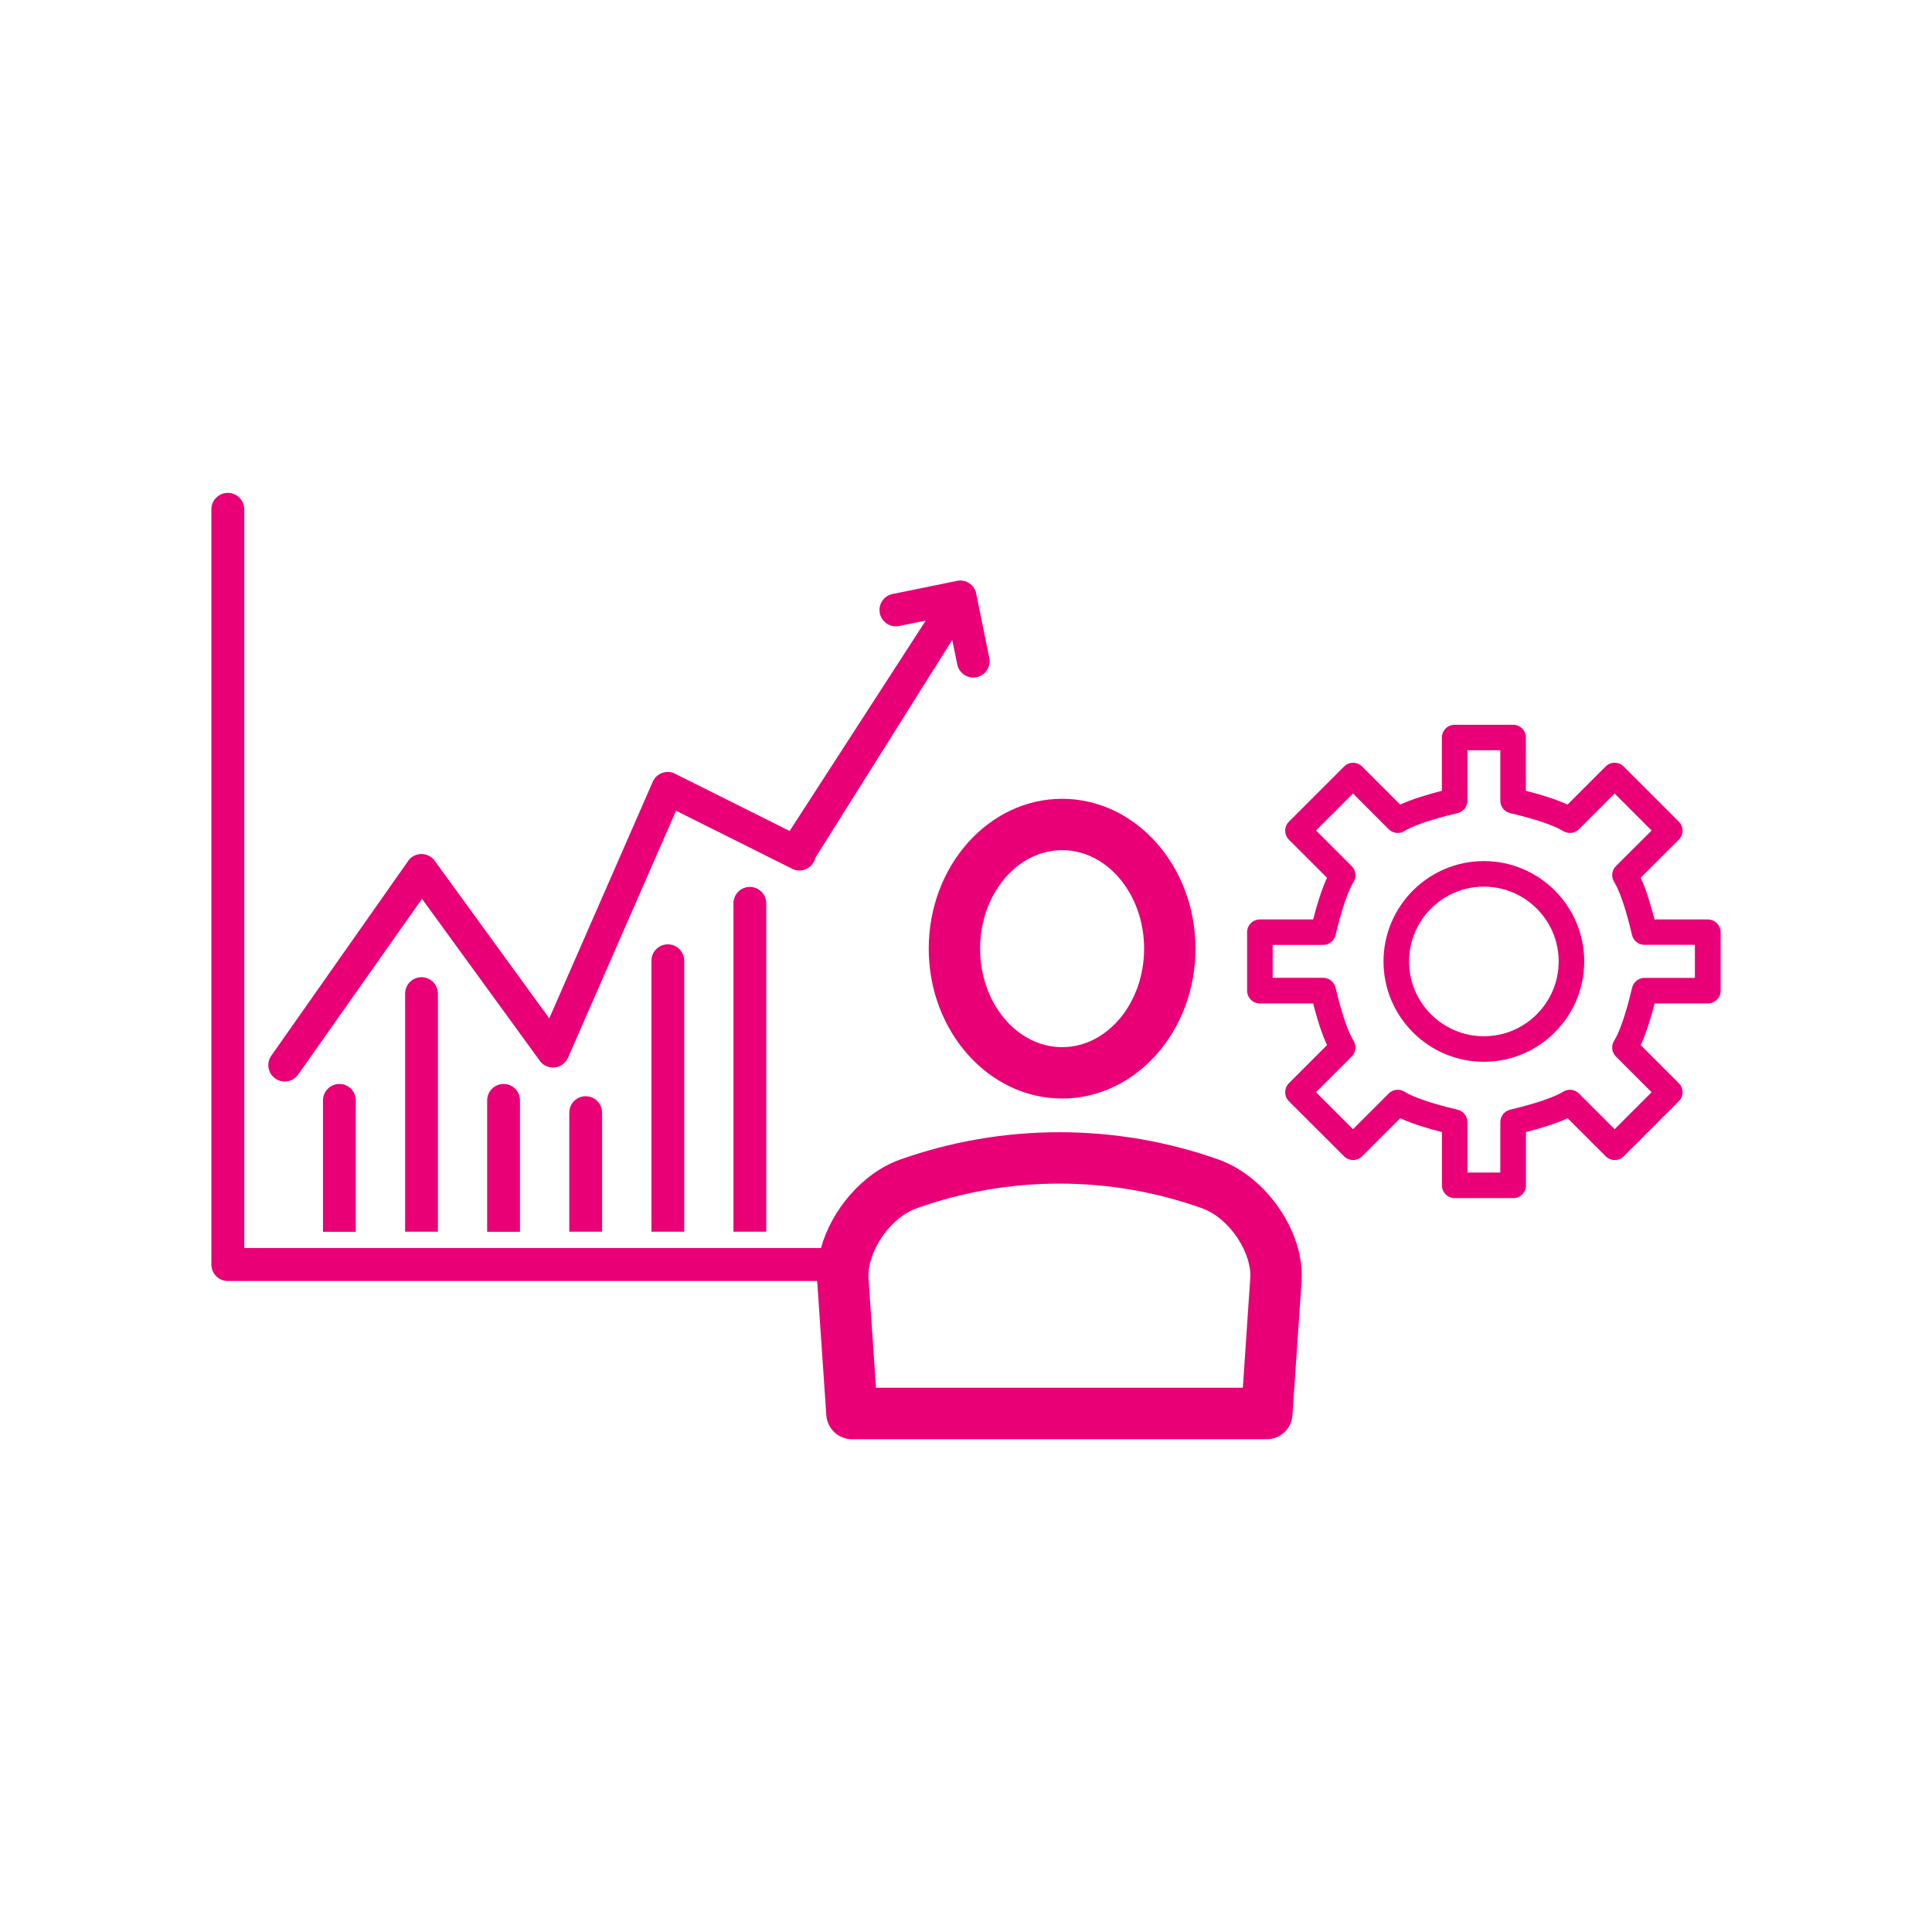
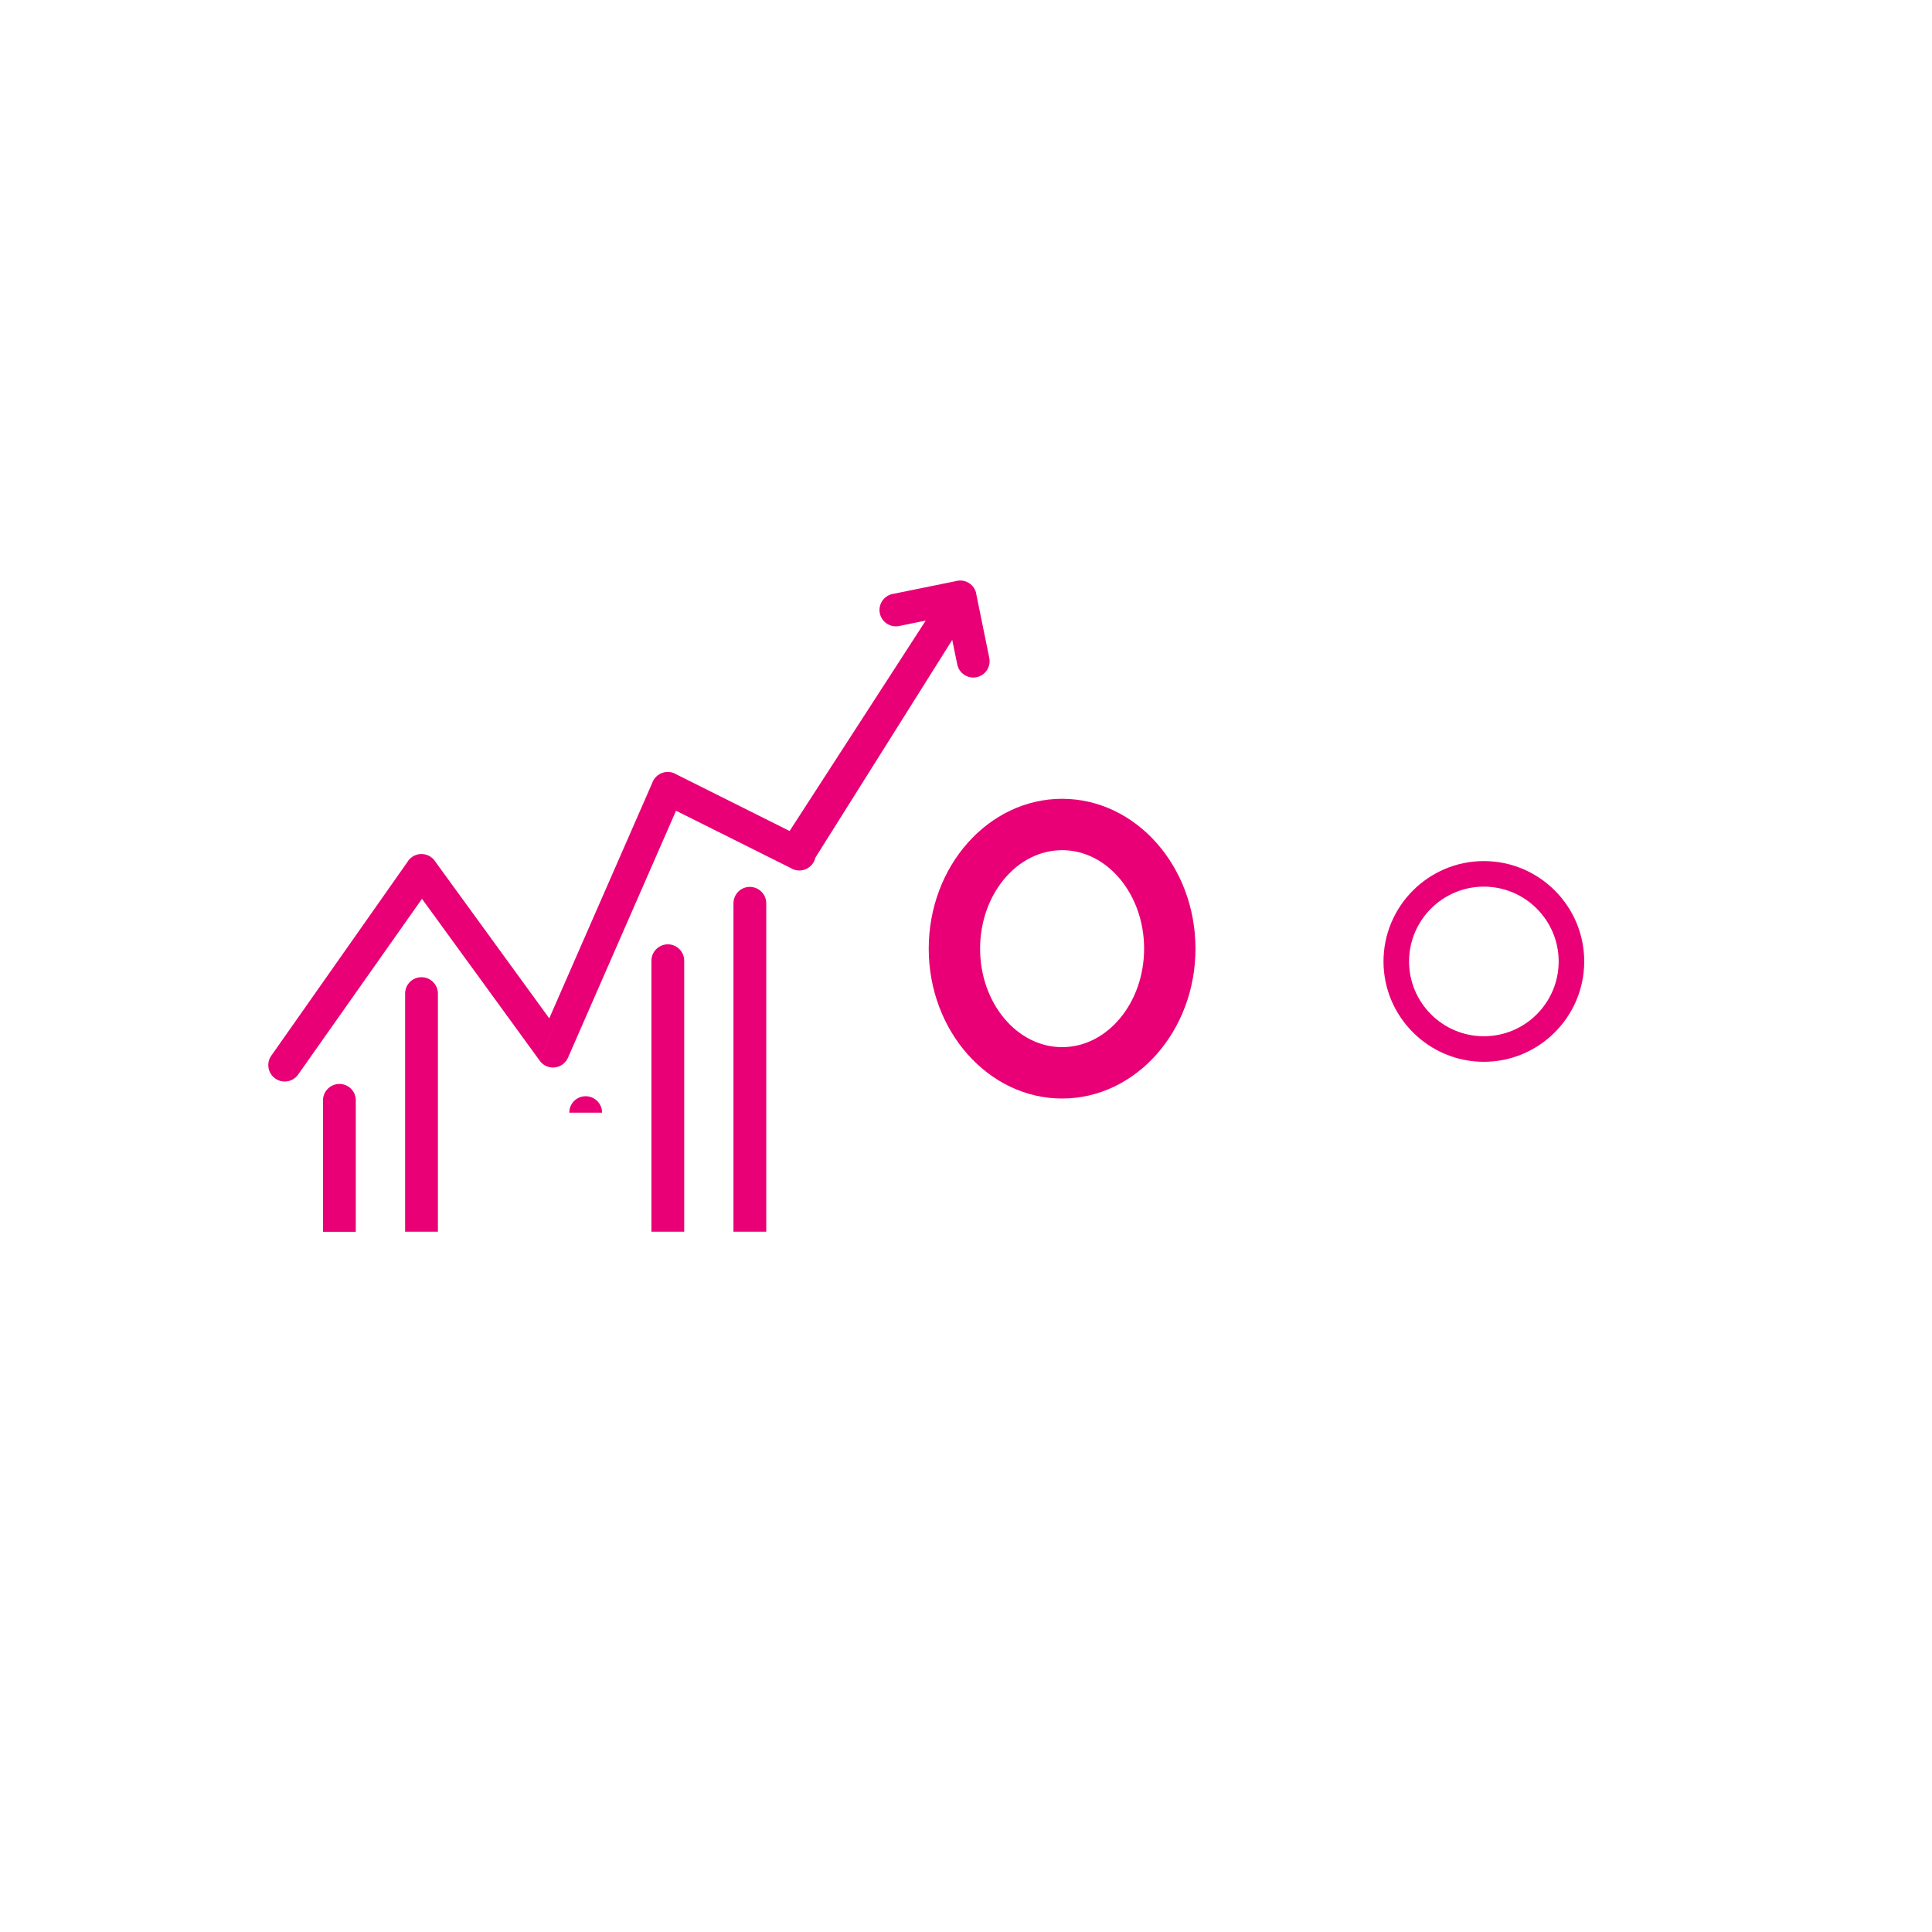
<svg xmlns="http://www.w3.org/2000/svg" version="1.1" id="Calque_1" x="0px" y="0px" viewBox="0 0 226.77 226.77" style="enable-background:new 0 0 226.77 226.77;" xml:space="preserve">
  <style type="text/css">
	.st0{fill:#E90076;}
</style>
  <g>
    <path class="st0" d="M35,126.12l14.53-20.62l13.82,19l3.1-7.63l-3.1,7.64c0.63,0.86,1.83,1.05,2.69,0.42   c0.33-0.24,0.56-0.56,0.69-0.92l12.62-28.85l13.61,6.8l0,0.01c0.95,0.48,2.11,0.09,2.59-0.86c0.07-0.14,0.12-0.28,0.15-0.43   l16.07-25.57l0.59,2.88c0.21,1.04,1.23,1.71,2.26,1.5c1.04-0.21,1.71-1.23,1.5-2.26l-1.54-7.55l0.01,0   c-0.21-1.04-1.23-1.72-2.27-1.5c-0.06,0.01-0.12,0.03-0.17,0.04l-7.38,1.5c-1.04,0.21-1.71,1.22-1.5,2.26   c0.21,1.04,1.23,1.71,2.26,1.5l3.13-0.64L92.68,97.54L79.4,90.9c-0.08-0.05-0.16-0.09-0.25-0.13c-0.97-0.43-2.11,0.02-2.54,0.99   l-0.08,0.2l-12.06,27.57l-13.38-18.4c-0.13-0.21-0.31-0.4-0.53-0.55c-0.88-0.6-2.08-0.38-2.68,0.5l0.01,0l-16.06,22.85   c-0.6,0.87-0.38,2.07,0.49,2.67C33.2,127.21,34.39,126.99,35,126.12z" />
    <path class="st0" d="M86.09,106.03v38.54h3.85v-38.54c0-1.06-0.86-1.93-1.93-1.93S86.09,104.97,86.09,106.03z" />
    <path class="st0" d="M76.46,112.77v31.8h3.85v-31.8c0-1.06-0.86-1.93-1.93-1.93C77.32,110.85,76.46,111.71,76.46,112.77z" />
-     <path class="st0" d="M66.82,130.6v13.97h3.85V130.6c0-1.06-0.86-1.93-1.93-1.93S66.82,129.54,66.82,130.6z" />
-     <path class="st0" d="M59.11,127.23c-1.06,0-1.93,0.86-1.93,1.93v15.42h3.85v-15.42C61.04,128.09,60.18,127.23,59.11,127.23   L59.11,127.23z" />
+     <path class="st0" d="M66.82,130.6h3.85V130.6c0-1.06-0.86-1.93-1.93-1.93S66.82,129.54,66.82,130.6z" />
    <path class="st0" d="M47.55,116.63v27.94h3.85v-27.94c0-1.06-0.86-1.93-1.93-1.93S47.55,115.56,47.55,116.63z" />
    <path class="st0" d="M39.84,127.23c-1.06,0-1.93,0.86-1.93,1.93v15.42h3.85v-15.42C41.77,128.09,40.91,127.23,39.84,127.23   L39.84,127.23z" />
    <path class="st0" d="M109.01,111.35c0,9.7,7.03,17.59,15.66,17.59c8.63,0,15.65-7.89,15.65-17.59c0-9.7-7.02-17.59-15.65-17.59   C116.03,93.76,109.01,101.65,109.01,111.35z M124.67,99.79c5.31,0,9.62,5.19,9.62,11.56c0,6.37-4.32,11.56-9.62,11.56   c-5.31,0-9.63-5.18-9.63-11.56C115.04,104.98,119.36,99.79,124.67,99.79z" />
-     <path class="st0" d="M143.16,136.15L143.16,136.15c-12.13-4.34-25.49-4.34-37.64,0c-4.32,1.6-7.92,5.87-9.16,10.34H28.67V59.78   c0-1.06-0.86-1.93-1.93-1.93c-1.06,0-1.93,0.86-1.93,1.93v88.65c0,1.06,0.86,1.93,1.93,1.93h69.18c0,0.02,0,0.03,0,0.05l1.07,15.71   c0.11,1.57,1.43,2.81,3.01,2.81h48.69c1.58,0,2.9-1.23,3.01-2.81l1.07-15.7C153.17,144.75,148.77,138.22,143.16,136.15z    M145.88,162.89h-43.06L101.94,150c-0.18-2.75,2.24-6.92,5.64-8.17c10.81-3.87,22.71-3.87,33.51-0.01   c3.42,1.26,5.86,5.43,5.66,8.18L145.88,162.89z" />
-     <path class="st0" d="M200.45,107.92h-6.25c-0.43-1.66-0.96-3.46-1.62-4.9l4.47-4.46c0.28-0.28,0.44-0.66,0.44-1.06   c0-0.4-0.16-0.78-0.44-1.06l-6.47-6.47c-0.59-0.59-1.54-0.59-2.12,0l-4.47,4.47c-1.44-0.66-3.23-1.2-4.89-1.62v-6.25   c0-0.83-0.67-1.5-1.5-1.5h-6.86c-0.83,0-1.5,0.67-1.5,1.5v6.25c-1.66,0.43-3.46,0.96-4.89,1.62l-4.47-4.47   c-0.59-0.59-1.54-0.59-2.12,0l-6.47,6.47c-0.28,0.28-0.44,0.66-0.44,1.06s0.16,0.78,0.44,1.06l4.47,4.47   c-0.66,1.43-1.2,3.23-1.63,4.89h-6.25c-0.83,0-1.5,0.67-1.5,1.5v6.86c0,0.83,0.67,1.5,1.5,1.5h6.25c0.43,1.66,0.96,3.46,1.63,4.89   l-4.47,4.47c-0.28,0.28-0.44,0.66-0.44,1.06c0,0.4,0.16,0.78,0.44,1.06l6.47,6.46c0.28,0.28,0.66,0.44,1.06,0.44c0,0,0,0,0,0   c0.4,0,0.78-0.16,1.06-0.44l4.47-4.47c1.43,0.67,3.24,1.2,4.9,1.63v6.25c0,0.83,0.67,1.5,1.5,1.5h6.86c0.83,0,1.5-0.67,1.5-1.5   v-6.25c1.66-0.43,3.46-0.96,4.89-1.63l4.47,4.47c0.59,0.58,1.54,0.59,2.12,0l6.46-6.46c0.59-0.59,0.59-1.54,0-2.12l-4.47-4.47   c0.66-1.43,1.2-3.23,1.63-4.89h6.25c0.83,0,1.5-0.67,1.5-1.5v-6.86C201.95,108.59,201.28,107.92,200.45,107.92z M198.95,114.78   h-5.92c-0.69,0-1.29,0.47-1.46,1.15c-0.3,1.26-1.12,4.61-2.12,6.24c-0.36,0.59-0.27,1.35,0.22,1.84l4.19,4.19l-4.34,4.34   l-4.19-4.19c-0.49-0.49-1.25-0.58-1.84-0.22c-1.64,1-4.98,1.81-6.24,2.12c-0.67,0.16-1.15,0.77-1.15,1.46v5.92h-3.86v-5.92   c0-0.69-0.47-1.29-1.15-1.46c-1.26-0.3-4.61-1.11-6.25-2.12c-0.59-0.36-1.35-0.27-1.84,0.22l-4.19,4.19l-4.34-4.34l4.19-4.19   c0.49-0.49,0.58-1.25,0.22-1.84c-1-1.63-1.81-4.98-2.12-6.25c-0.16-0.67-0.77-1.15-1.46-1.15h-5.92v-3.86h5.92   c0.69,0,1.29-0.47,1.46-1.15c0.31-1.26,1.12-4.61,2.12-6.25c0.36-0.59,0.27-1.35-0.22-1.84l-4.19-4.19l4.34-4.34l4.19,4.19   c0.49,0.49,1.25,0.58,1.84,0.22c1.64-1,4.99-1.81,6.25-2.11c0.67-0.16,1.15-0.77,1.15-1.46v-5.92h3.86v5.92   c0,0.69,0.47,1.3,1.15,1.46c1.26,0.3,4.6,1.11,6.24,2.11c0.59,0.36,1.35,0.27,1.84-0.22l4.19-4.19l4.34,4.34l-4.19,4.18   c-0.49,0.49-0.58,1.25-0.22,1.84c1.01,1.65,1.81,4.99,2.11,6.25c0.16,0.67,0.77,1.15,1.46,1.15h5.92V114.78z" />
    <path class="st0" d="M174.17,101.07c-6.5,0-11.78,5.29-11.78,11.78s5.29,11.78,11.78,11.78s11.78-5.29,11.78-11.78   S180.67,101.07,174.17,101.07z M174.17,121.63c-4.84,0-8.78-3.94-8.78-8.78s3.94-8.78,8.78-8.78s8.78,3.94,8.78,8.78   S179.02,121.63,174.17,121.63z" />
  </g>
</svg>